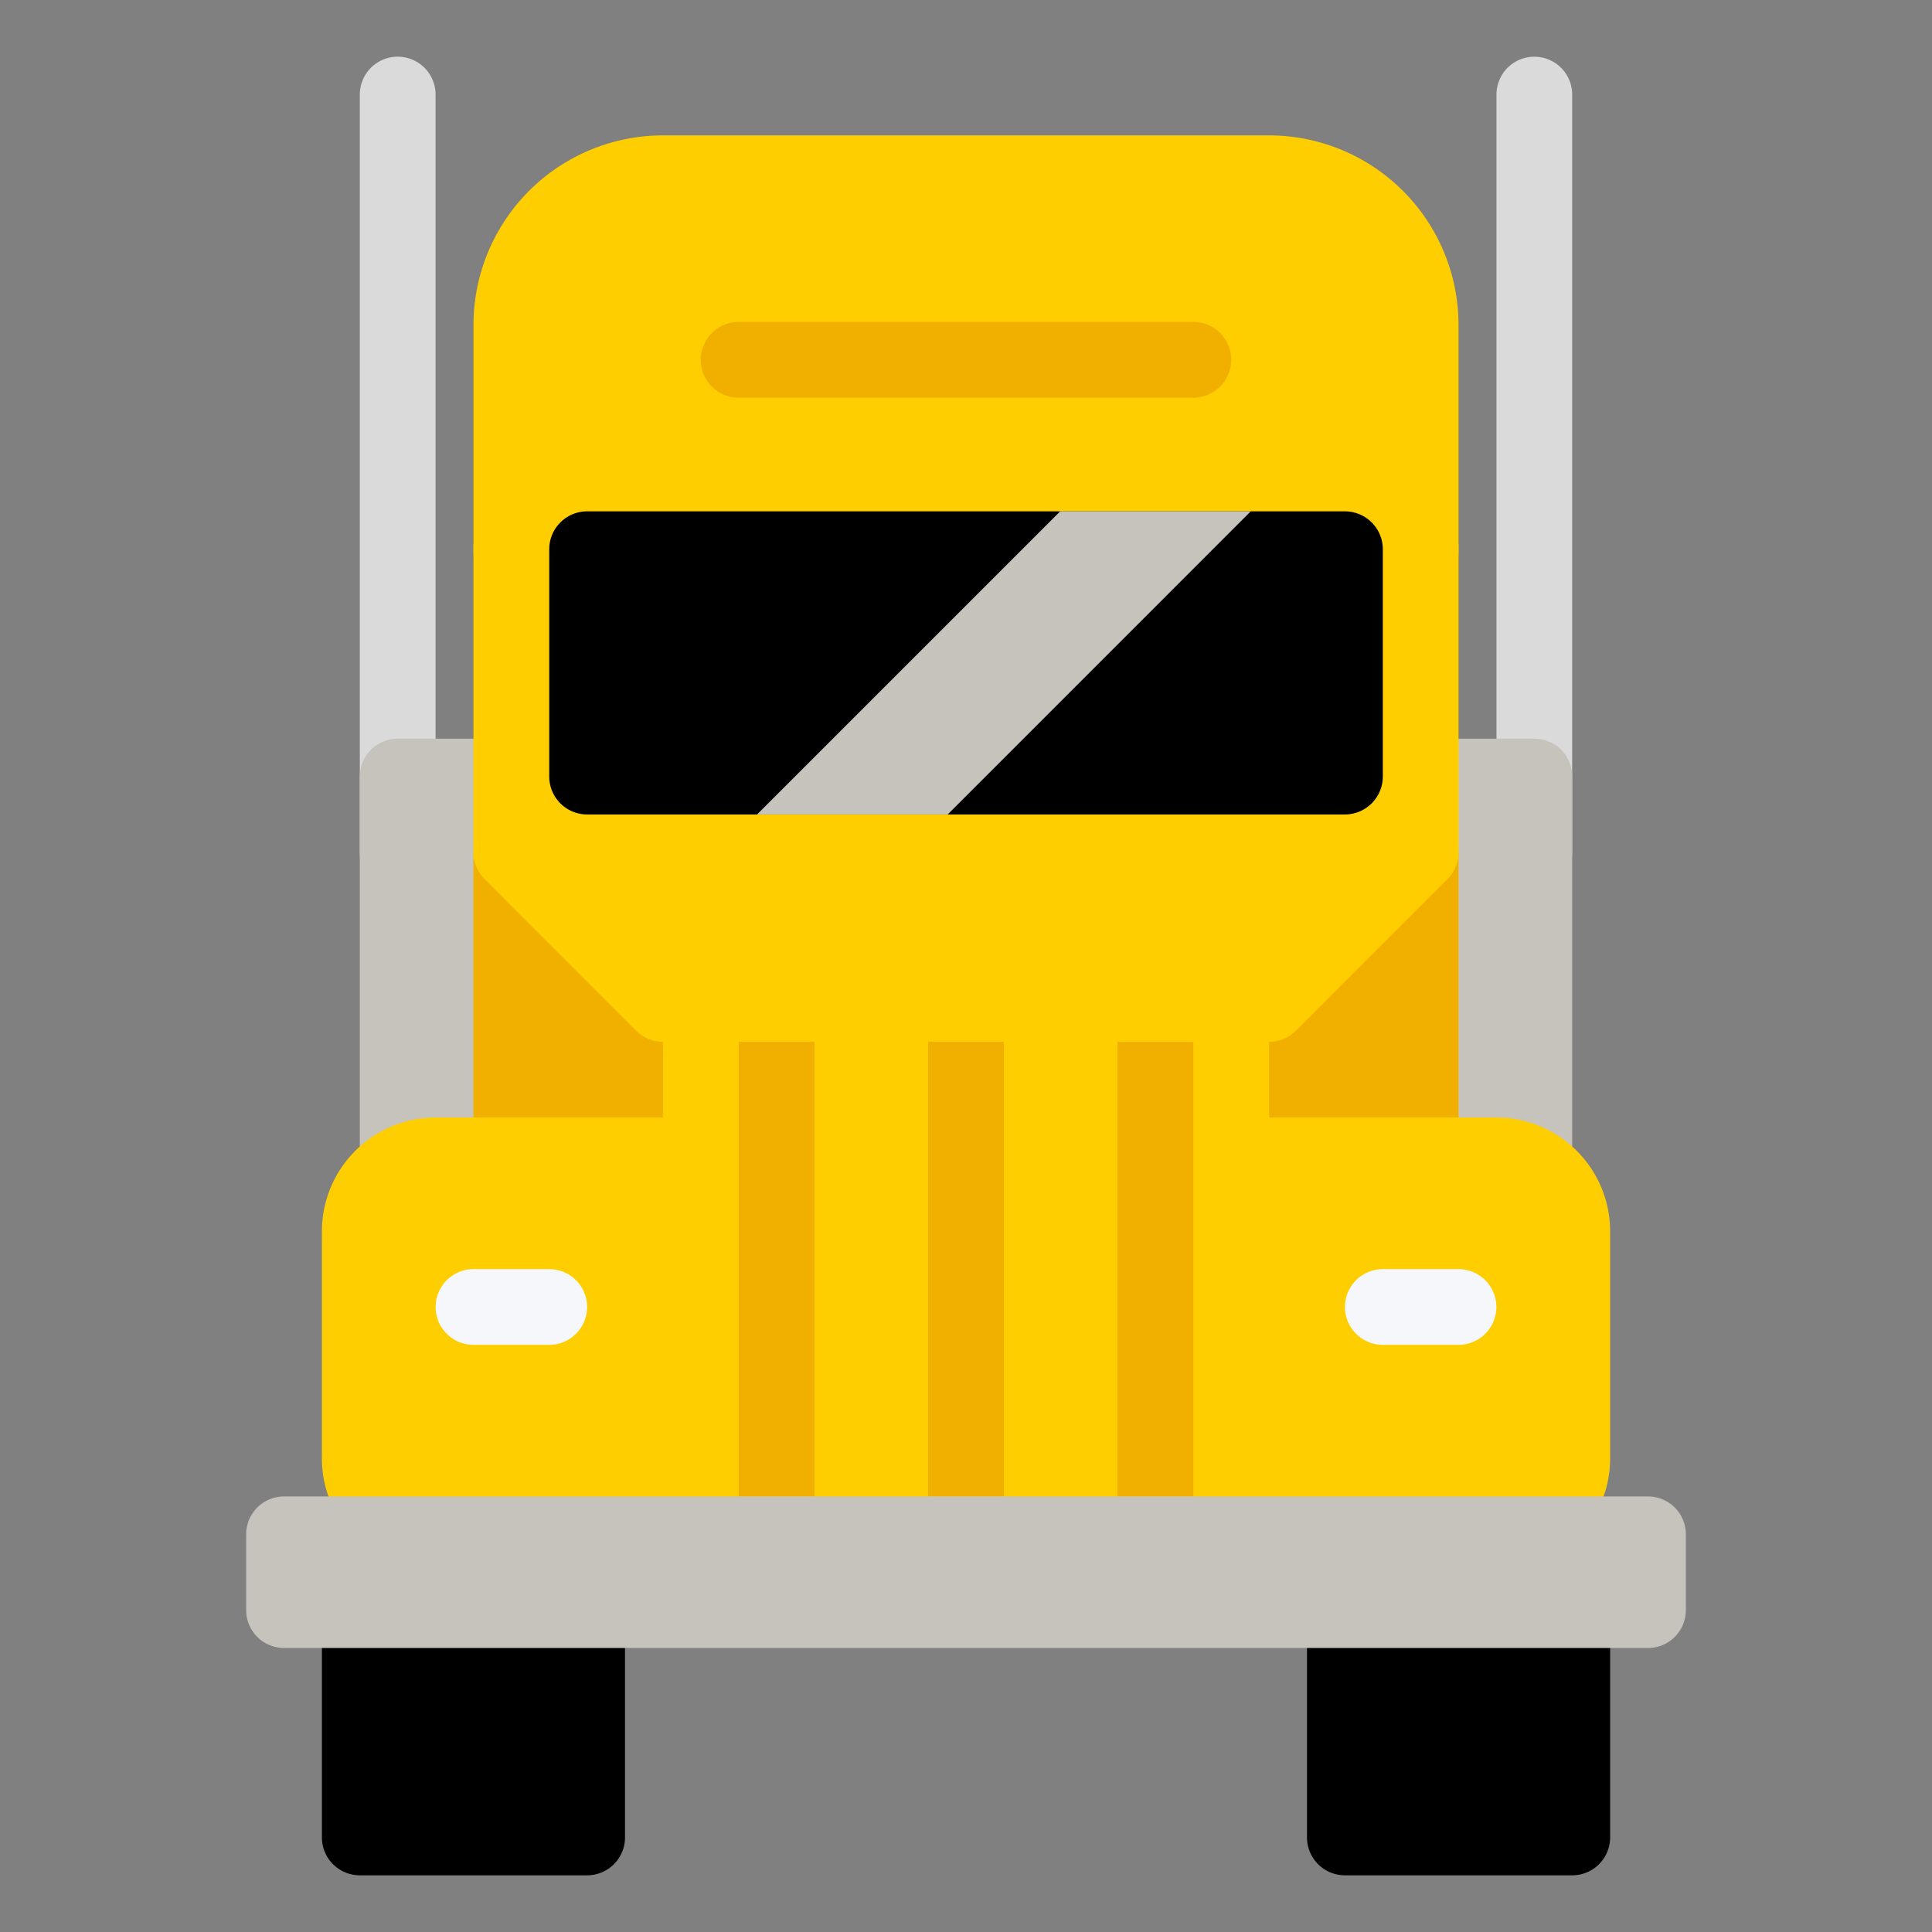
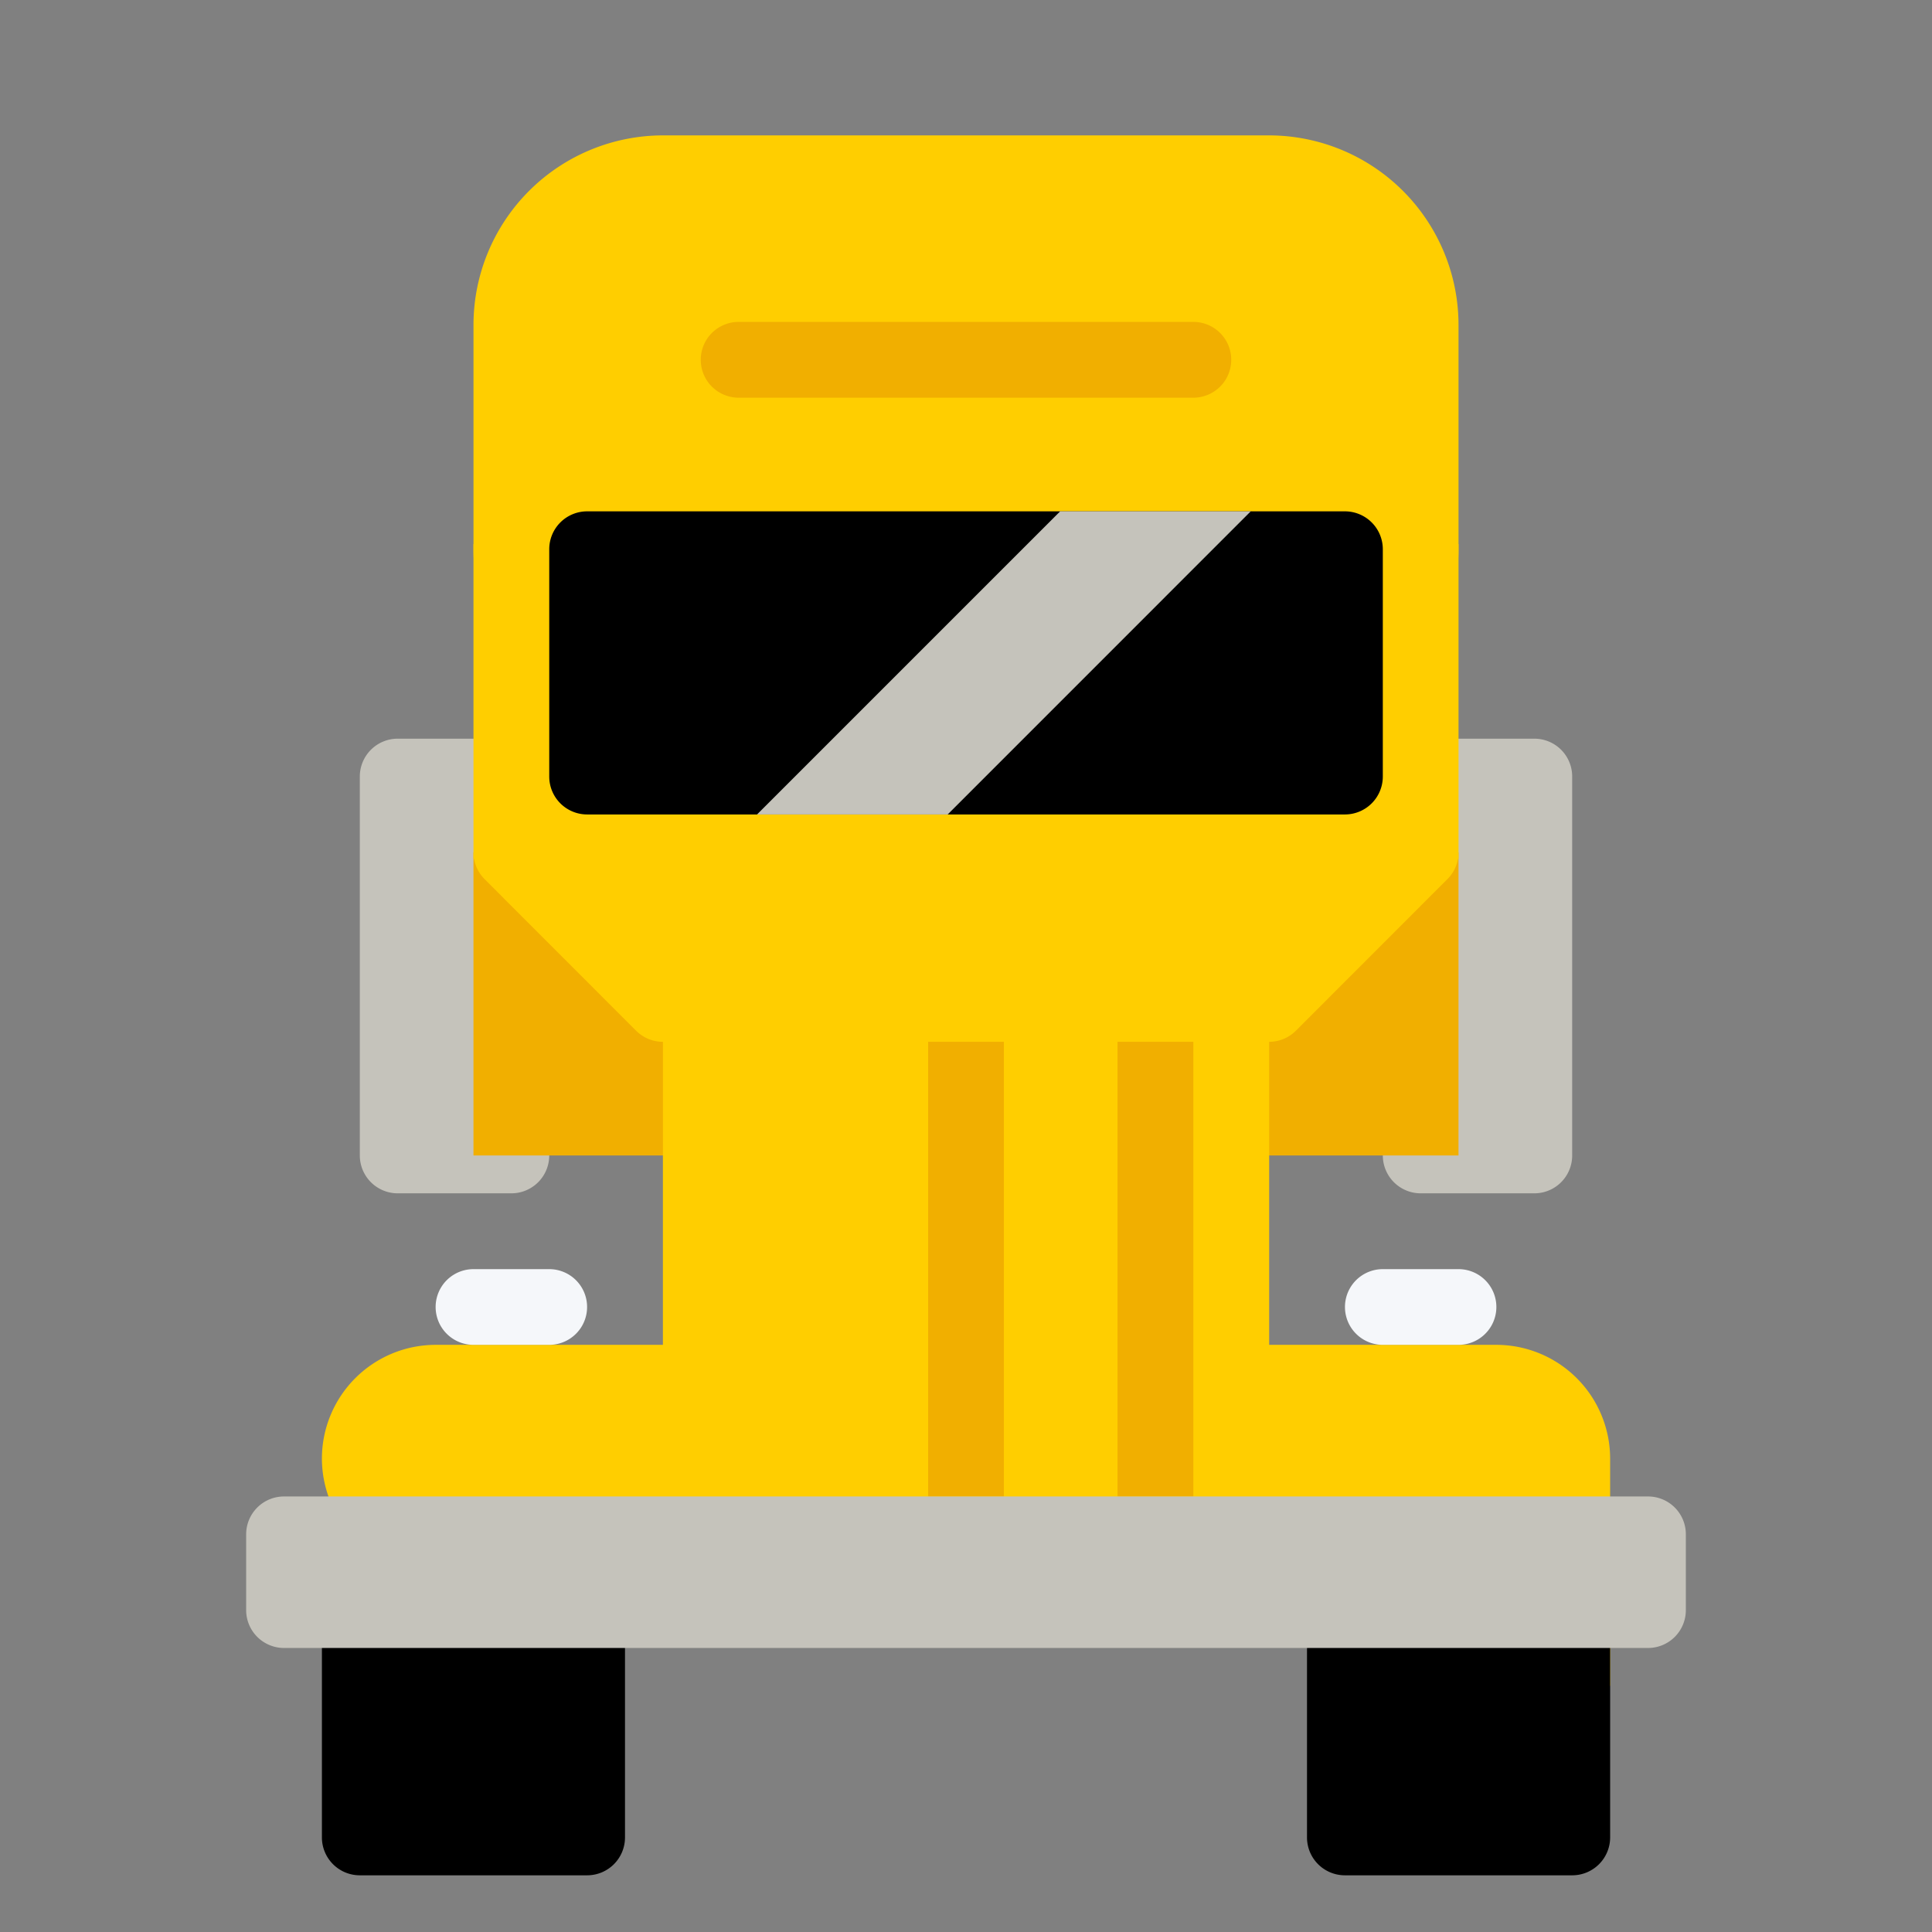
<svg xmlns="http://www.w3.org/2000/svg" id="fd698470-113d-4aad-b728-6365f1fbfacb" data-name="Capa 1" width="512" height="512" viewBox="0 0 512 512">
  <rect x="0" y="0" width="512" height="512" fill="#808080" stroke="none" />
  <defs>
    <style>.a0920bf1-8190-4465-80d4-2faf585f702a{fill:#dbdada;}.a45d44c9-4082-4a74-8e9f-8daf5e96f897{fill:#c5c3bb;}.a74e51f5-1388-44ec-9f0b-ff5baa83a954{fill:#f1af00;}.b95e30a5-35b3-4a60-9cd1-9be8e4a35191{fill:#ffce00;}.a0912cc4-2298-4b45-9087-3e2ec73838b7{fill:#f5f7fa;}</style>
  </defs>
-   <path class="a0920bf1-8190-4465-80d4-2faf585f702a" d="M105.386,235.916A10.04,10.04,0,0,1,95.356,225.878V25.062a10.038,10.038,0,0,1,20.077,0V225.878A10.034,10.034,0,0,1,105.386,235.916Z" />
-   <path class="a0920bf1-8190-4465-80d4-2faf585f702a" d="M406.613,235.916a10.04,10.04,0,0,1-10.031-10.038V25.062a10.03,10.03,0,1,1,20.061,0V225.878A10.021,10.021,0,0,1,406.613,235.916Z" />
  <path class="a45d44c9-4082-4a74-8e9f-8daf5e96f897" d="M135.509,316.244H105.386a10.043,10.043,0,0,1-10.031-10.031V205.795a10.04,10.04,0,0,1,10.031-10.038H135.509a10.034,10.034,0,0,1,10.046,10.038V306.213A10.038,10.038,0,0,1,135.509,316.244Z" />
  <path class="a45d44c9-4082-4a74-8e9f-8daf5e96f897" d="M406.613,316.244H376.492a10.043,10.043,0,0,1-10.031-10.031V205.795a10.04,10.04,0,0,1,10.031-10.038h30.122a10.021,10.021,0,0,1,10.03,10.038V306.213A10.024,10.024,0,0,1,406.613,316.244Z" />
  <rect class="a74e51f5-1388-44ec-9f0b-ff5baa83a954" x="125.475" y="225.878" width="261.04" height="80.333" />
  <path class="b95e30a5-35b3-4a60-9cd1-9be8e4a35191" d="M336.339,195.756H175.677a50.255,50.255,0,0,1-50.198-50.206V86.086A50.256,50.256,0,0,1,175.677,35.88H336.338A50.243,50.243,0,0,1,386.522,86.086v59.465A50.242,50.242,0,0,1,336.339,195.756Z" />
-   <path class="b95e30a5-35b3-4a60-9cd1-9be8e4a35191" d="M396.583,416.64h-281.15A30.151,30.151,0,0,1,85.31,386.519V326.274a30.17,30.17,0,0,1,30.122-30.122h281.15a30.18,30.18,0,0,1,30.122,30.122v60.244A30.16,30.16,0,0,1,396.583,416.64Z" />
+   <path class="b95e30a5-35b3-4a60-9cd1-9be8e4a35191" d="M396.583,416.64h-281.15A30.151,30.151,0,0,1,85.31,386.519a30.17,30.17,0,0,1,30.122-30.122h281.15a30.18,30.18,0,0,1,30.122,30.122v60.244A30.16,30.16,0,0,1,396.583,416.64Z" />
  <rect class="b95e30a5-35b3-4a60-9cd1-9be8e4a35191" x="175.677" y="266.035" width="160.666" height="130.543" />
  <path class="a0912cc4-2298-4b45-9087-3e2ec73838b7" d="M145.554,356.397H125.477a10.031,10.031,0,1,1,0-20.062h20.077a10.031,10.031,0,1,1,0,20.062Z" />
  <path class="a0912cc4-2298-4b45-9087-3e2ec73838b7" d="M386.522,356.397H366.46a10.031,10.031,0,1,1,0-20.062h20.062a10.031,10.031,0,1,1,0,20.062Z" />
  <path class="b95e30a5-35b3-4a60-9cd1-9be8e4a35191" d="M386.522,144.175H125.477v83.46h.162a10.008,10.008,0,0,0,2.78,5.339l40.153,40.175a10.052,10.052,0,0,0,7.103,2.942H336.338a10.045,10.045,0,0,0,7.089-2.942l40.153-40.175a9.932,9.932,0,0,0,2.794-5.339h.147v-83.46Z" />
-   <rect class="a74e51f5-1388-44ec-9f0b-ff5baa83a954" x="195.755" y="276.088" width="20.092" height="120.49" />
  <rect class="a74e51f5-1388-44ec-9f0b-ff5baa83a954" x="245.965" y="276.088" width="20.077" height="120.49" />
  <rect class="a74e51f5-1388-44ec-9f0b-ff5baa83a954" x="296.157" y="276.088" width="20.091" height="120.49" />
  <path d="M356.4,135.512H155.6a10.042,10.042,0,0,0-10.045,10.038v60.244A10.049,10.049,0,0,0,155.6,215.84H356.4a10.053,10.053,0,0,0,10.061-10.045v-60.244A10.047,10.047,0,0,0,356.4,135.512Z" />
  <path d="M155.6,416.64H95.356A10.053,10.053,0,0,0,85.31,426.701V486.945a10.046,10.046,0,0,0,10.046,10.031H155.6a10.033,10.033,0,0,0,10.031-10.031V426.701A10.041,10.041,0,0,0,155.6,416.64Z" />
  <path d="M416.643,416.64H356.4a10.05,10.05,0,0,0-10.031,10.061V486.945A10.043,10.043,0,0,0,356.4,496.976h60.243a10.05,10.05,0,0,0,10.061-10.031V426.701A10.057,10.057,0,0,0,416.643,416.64Z" />
  <path class="a74e51f5-1388-44ec-9f0b-ff5baa83a954" d="M316.247,105.391H195.752a10.042,10.042,0,0,1,0-20.084H316.247a10.042,10.042,0,0,1,0,20.084Z" />
  <polygon class="a45d44c9-4082-4a74-8e9f-8daf5e96f897" points="280.949 135.512 200.622 215.84 251.143 215.84 331.455 135.512 280.949 135.512" />
  <path class="a45d44c9-4082-4a74-8e9f-8daf5e96f897" d="M436.735,396.579H75.265a10.034,10.034,0,0,0-10.031,10.03v20.092A10.043,10.043,0,0,0,75.265,436.732h361.47a10.024,10.024,0,0,0,10.031-10.031V406.609A10.014,10.014,0,0,0,436.735,396.579Z" />
</svg>